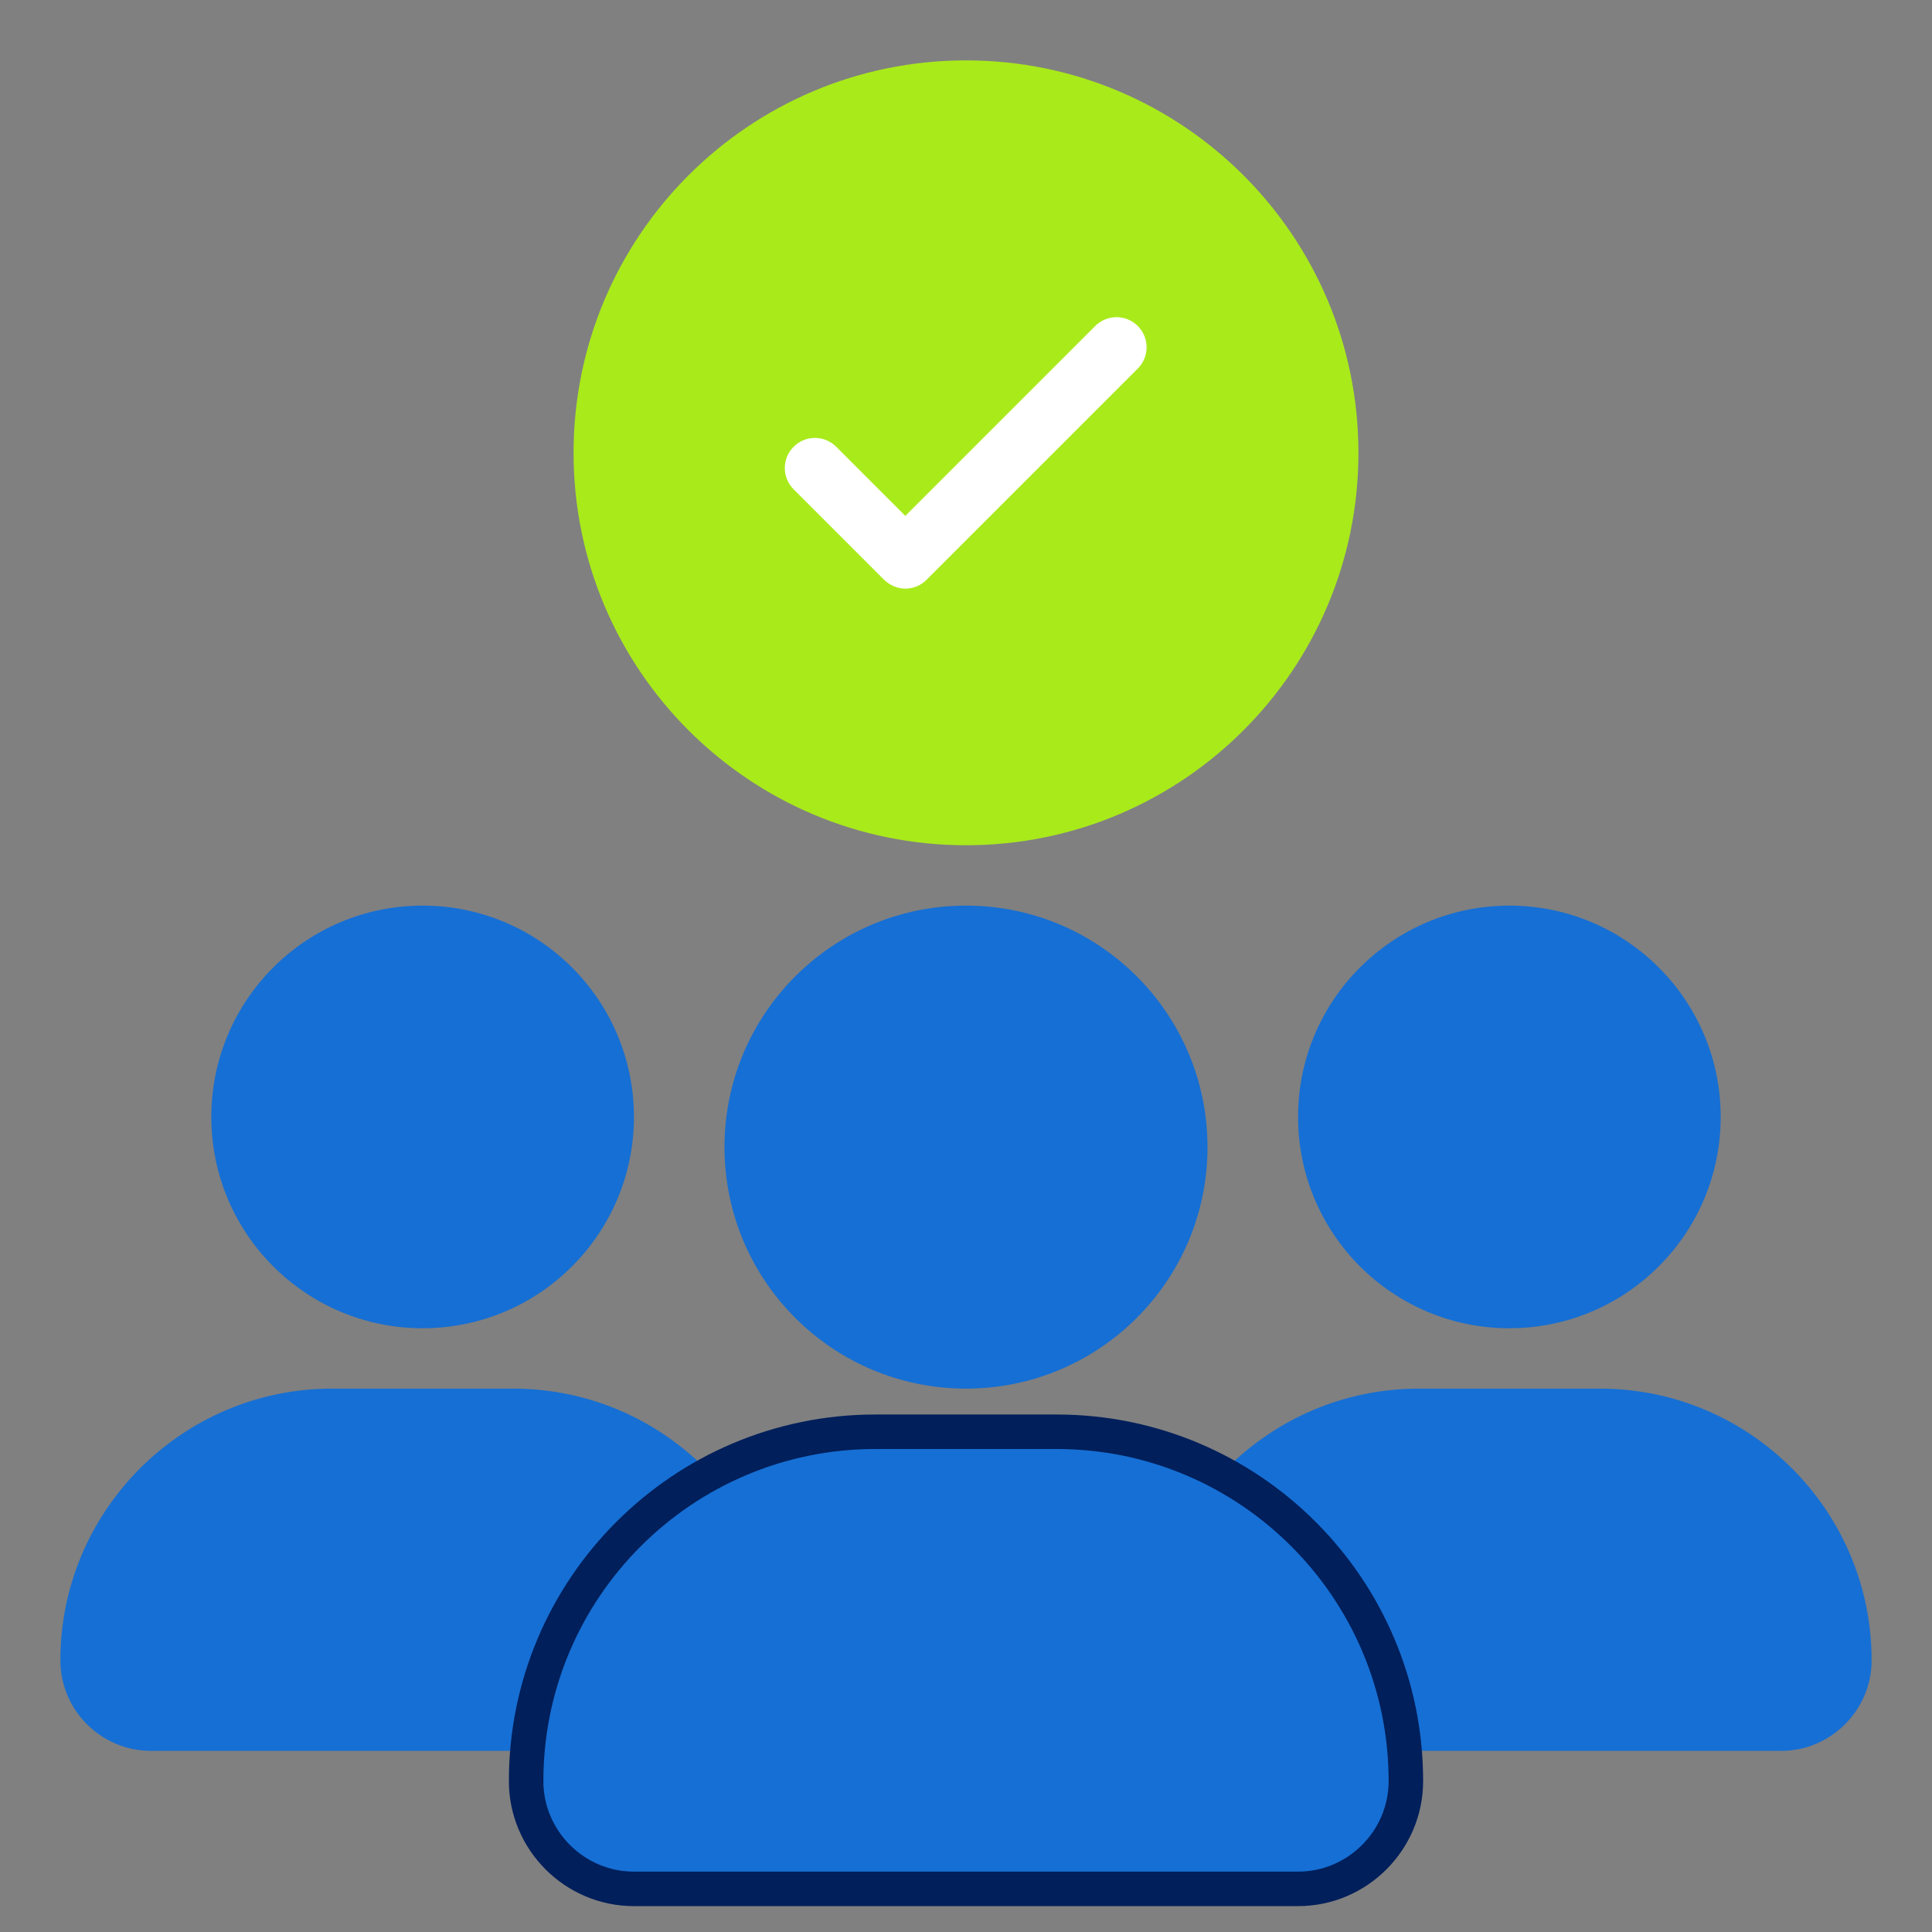
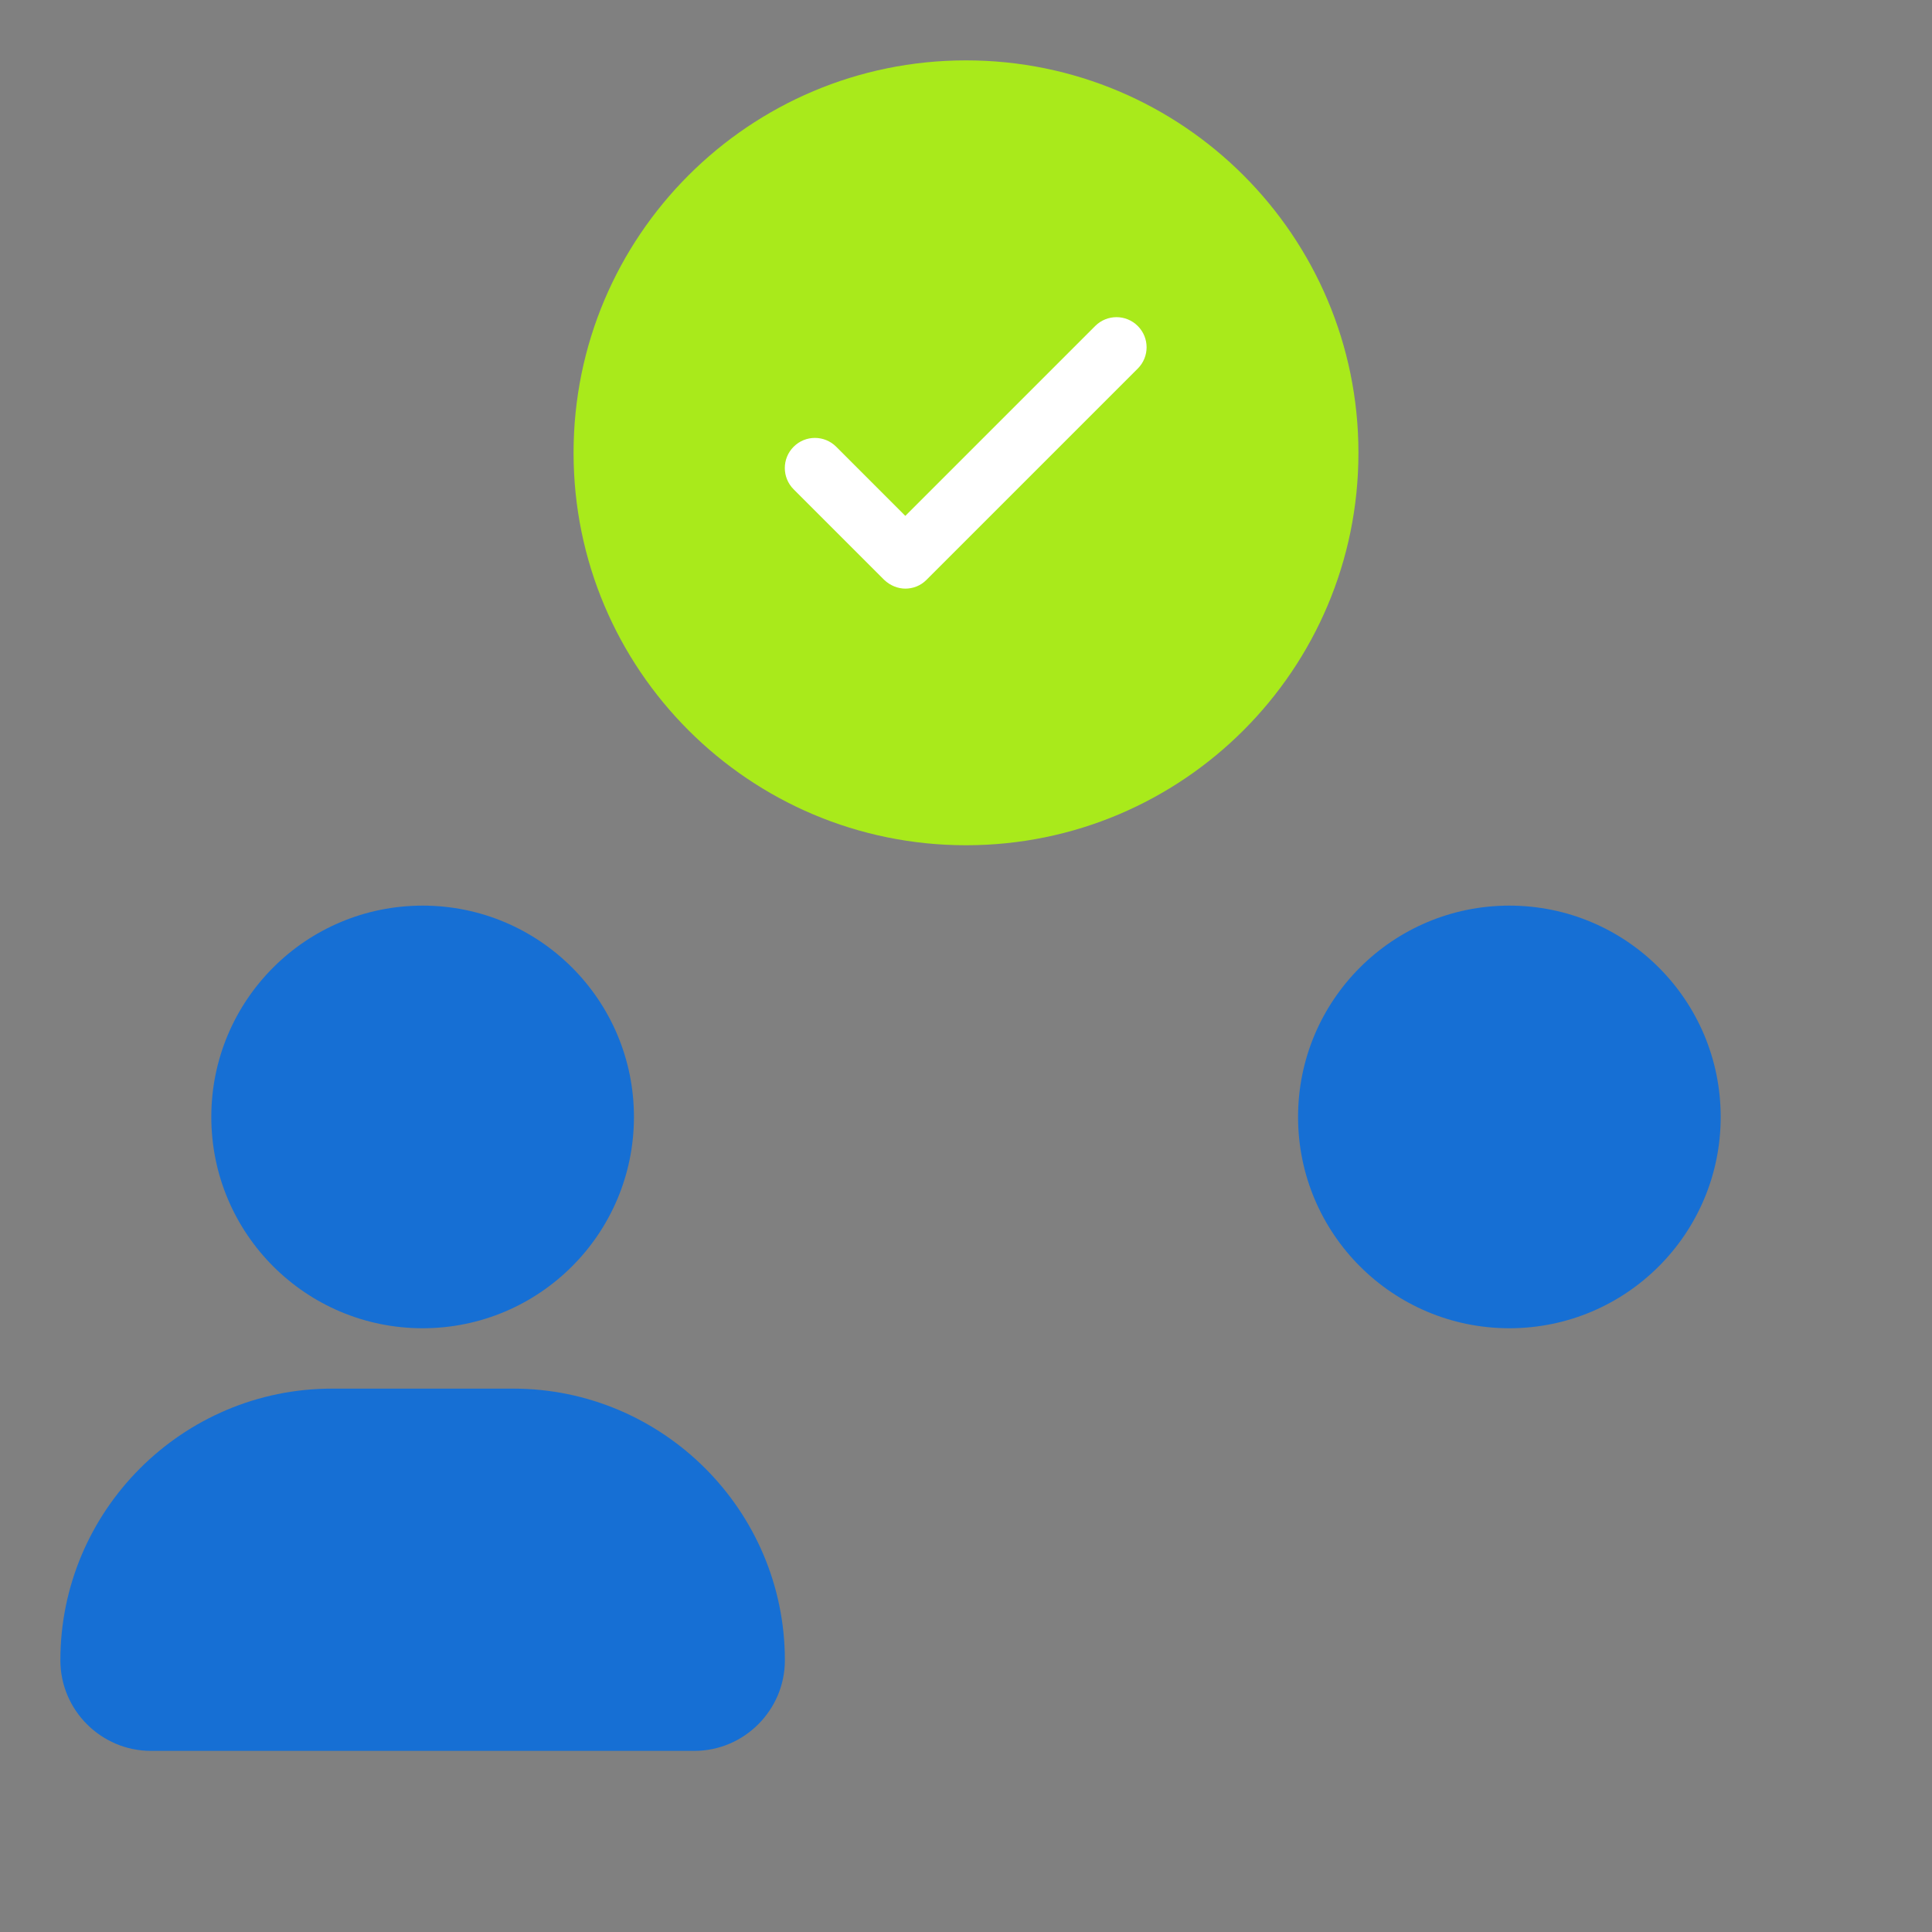
<svg xmlns="http://www.w3.org/2000/svg" width="56" height="56" viewBox="0 0 56 56" fill="none">
  <rect x="0" y="0" width="56" height="56" fill="#808080" stroke="none" />
  <path d="M14.875 40.25H9.625C5.285 40.25 1.75 43.785 1.75 48.125C1.75 49.569 2.931 50.75 4.375 50.75H20.125C21.569 50.75 22.75 49.569 22.75 48.125C22.75 43.785 19.215 40.25 14.875 40.25Z" fill="#166FD4" />
  <path d="M12.25 38.5C15.633 38.5 18.375 35.758 18.375 32.375C18.375 28.992 15.633 26.25 12.25 26.25C8.867 26.25 6.125 28.992 6.125 32.375C6.125 35.758 8.867 38.5 12.25 38.5Z" fill="#166FD4" />
-   <path d="M46.375 40.25H41.125C36.785 40.25 33.25 43.785 33.25 48.125C33.25 49.569 34.431 50.75 35.875 50.75H51.625C53.069 50.75 54.25 49.569 54.25 48.125C54.25 43.785 50.715 40.25 46.375 40.25Z" fill="#166FD4" />
  <path d="M43.75 38.5C47.133 38.5 49.875 35.758 49.875 32.375C49.875 28.992 47.133 26.25 43.75 26.25C40.367 26.25 37.625 28.992 37.625 32.375C37.625 35.758 40.367 38.5 43.75 38.5Z" fill="#166FD4" />
-   <path d="M30.625 41.5C36.212 41.5 40.75 46.038 40.75 51.625C40.75 53.345 39.345 54.75 37.625 54.75H18.375C16.655 54.75 15.25 53.345 15.25 51.625C15.25 46.038 19.788 41.5 25.375 41.5H30.625Z" fill="#166FD4" stroke="#001F5B" />
-   <path d="M28 40.25C31.866 40.25 35 37.116 35 33.25C35 29.384 31.866 26.25 28 26.25C24.134 26.25 21 29.384 21 33.25C21 37.116 24.134 40.25 28 40.25Z" fill="#166FD4" />
  <path d="M28 24.5C34.282 24.5 39.375 19.407 39.375 13.125C39.375 6.843 34.282 1.75 28 1.75C21.718 1.75 16.625 6.843 16.625 13.125C16.625 19.407 21.718 24.5 28 24.5Z" fill="#A9EA1B" />
  <path d="M26.25 17.062C26.023 17.062 25.804 16.974 25.629 16.808L23.004 14.183C22.663 13.842 22.663 13.29 23.004 12.949C23.345 12.608 23.896 12.608 24.238 12.949L26.241 14.953L31.745 9.449C32.087 9.108 32.638 9.108 32.979 9.449C33.32 9.791 33.32 10.342 32.979 10.683L26.854 16.808C26.679 16.983 26.46 17.062 26.233 17.062H26.25Z" fill="white" />
</svg>